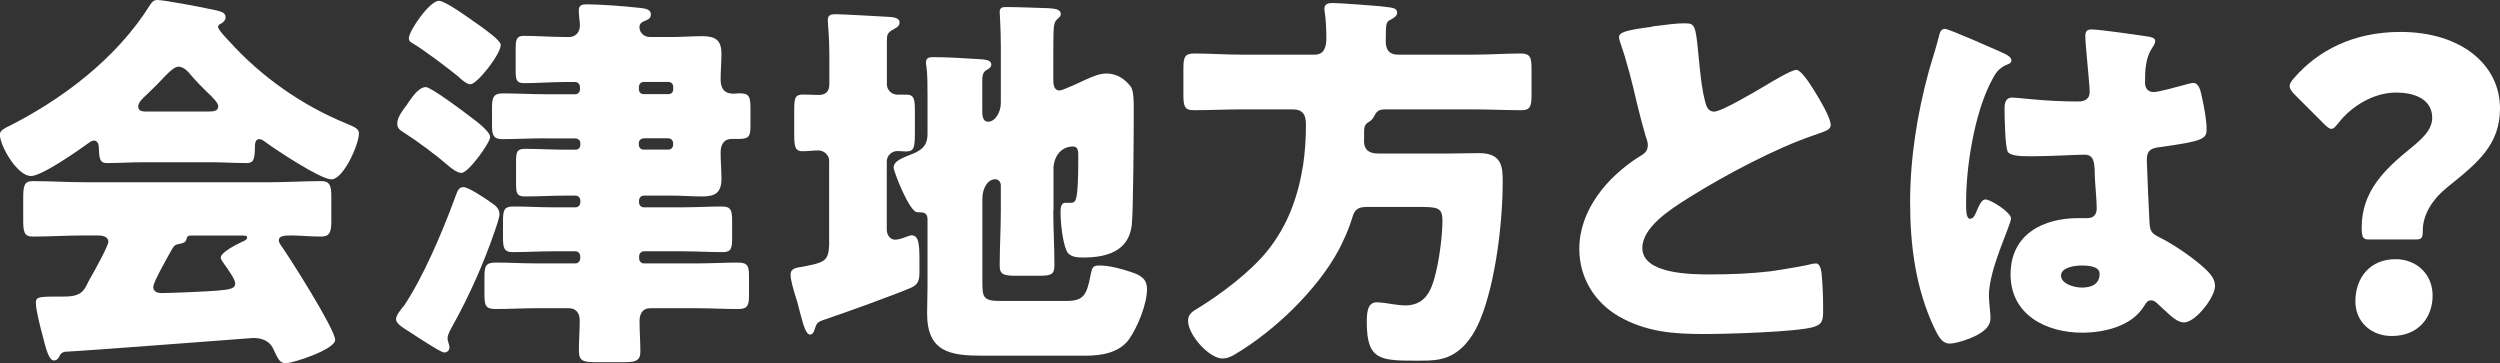
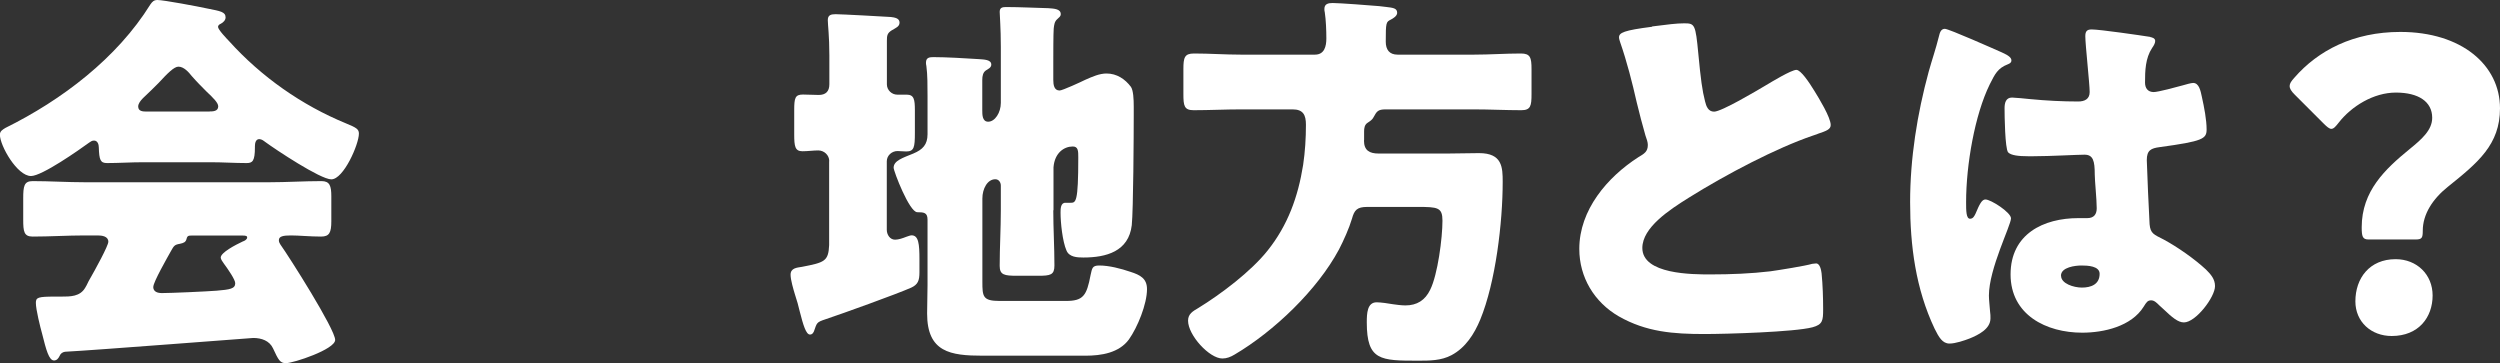
<svg xmlns="http://www.w3.org/2000/svg" id="_レイヤー_2" viewBox="0 0 241.15 35.03">
  <rect x="0" y="0" width="241.15" height="35.03" fill="#333333" stroke="none" />
  <defs>
    <style>.cls-1{fill:#fff;stroke-width:0px;}</style>
  </defs>
  <g id="_デザイン3">
    <path class="cls-1" d="M13.79,15.65c-1.14,0-2.39.08-3.46.08-.65,0-.76-.3-.8-1.52,0-.27-.11-.65-.46-.65-.19,0-.3.08-.46.19-.99.72-4.56,3.23-5.62,3.23-1.33,0-3-2.92-3-3.99,0-.34.27-.49.53-.65C5.96,9.65,11.28,5.62,14.51.42c.19-.27.34-.42.68-.42.57,0,3.84.61,4.9.84,1.14.23,1.67.3,1.67.84,0,.27-.23.49-.46.61-.11.04-.27.15-.27.3,0,.27.84,1.14,1.06,1.37,3.12,3.46,7.03,6.19,11.28,7.94,1.03.42,1.25.57,1.25.99,0,1.03-1.48,4.41-2.66,4.41-1.06,0-5.4-2.89-6.38-3.61-.15-.11-.34-.27-.57-.27-.34,0-.42.38-.42.68v.11c0,1.33-.23,1.52-.8,1.52-1.14,0-2.32-.08-3.46-.08h-6.57ZM5.74,34.35c-.11.23-.27.42-.53.42-.49,0-.76-1.03-1.14-2.55-.19-.68-.61-2.36-.61-3,0-.53.19-.61,1.86-.61h.57c.91,0,1.82,0,2.32-.84.08-.11.19-.34.34-.65.68-1.18,1.9-3.42,1.9-3.8,0-.53-.61-.61-1.03-.61h-1.25c-1.67,0-3.34.11-5.02.11-.84,0-.91-.49-.91-1.63v-2.05c0-1.18.08-1.67.91-1.67,1.67,0,3.34.11,5.02.11h17.82c1.67,0,3.34-.11,5.02-.11.8,0,.95.46.95,1.48v2.39c0,1.1-.19,1.48-.99,1.48-1.06,0-2.13-.11-2.89-.11s-1.18.08-1.18.46c0,.19.08.3.15.42.87,1.22,5.28,8.17,5.28,9.2,0,.91-4.03,2.24-4.75,2.24-.57,0-.72-.3-1.25-1.44-.34-.72-1.1-.99-1.9-.99-.19,0-15.24,1.18-18.16,1.33-.23.04-.42.15-.53.42ZM20.21,10.75c.3,0,.84,0,.84-.49,0-.34-.46-.8-1.14-1.44-.42-.42-.91-.91-1.41-1.48-.3-.38-.76-.91-1.29-.91-.42,0-1.06.65-1.9,1.56-.42.42-.95.95-1.52,1.48-.23.23-.46.53-.46.8,0,.49.49.49.84.49h6.04ZM14.78,27.66c0,.49.42.61.84.61.87,0,4.26-.15,5.28-.23,1.29-.11,1.79-.19,1.79-.72,0-.34-.65-1.29-1.1-1.9-.11-.15-.3-.42-.3-.57,0-.49,1.41-1.22,2.13-1.56.15-.04.42-.19.42-.38,0-.15-.11-.19-.49-.19h-4.75c-.42,0-.53,0-.61.34-.08.3-.27.38-.65.46-.49.08-.57.19-.84.68-.34.61-1.71,3-1.71,3.46Z" />
-     <path class="cls-1" d="M47.19,19.42c.46.3.99.61.99,1.25,0,.3-.3,1.18-.42,1.52-1.06,3.12-2.51,6.38-4.1,9.23-.19.34-.49.84-.49,1.22,0,.27.19.65.19.87,0,.19-.15.49-.49.49-.23,0-.91-.42-1.63-.87-.19-.11-1.37-.87-1.71-1.1-.87-.53-1.33-.87-1.33-1.25s.49-.95.8-1.33c1.82-2.74,3.61-6.92,4.83-10.22.3-.8.38-1.18.87-1.18s2.01,1.03,2.51,1.37ZM39.29,10.03c.38-.53,1.06-1.63,1.79-1.63.49,0,3.65,2.36,4.22,2.81.46.34,1.98,1.44,1.98,2.01,0,.53-2.09,3.46-2.77,3.46-.42,0-.99-.46-1.29-.72-1.14-.99-2.93-2.32-4.18-3.12-.46-.3-.72-.42-.72-.95,0-.61.61-1.37.99-1.86ZM46.17,2.39c.72.53,2.13,1.52,2.13,1.94,0,.91-2.28,3.8-2.93,3.8-.34,0-.91-.49-1.18-.76-1.18-.95-3.08-2.39-4.37-3.19-.23-.11-.38-.23-.38-.49,0-.72,2.01-3.61,2.89-3.61.61,0,2.66,1.48,3.84,2.32ZM52.59,13.34c-1.37,0-2.77.08-4.14.08-.84,0-.99-.38-.99-1.29v-1.75c0-.99.15-1.37,1.03-1.37,1.37,0,2.74.08,4.1.08h2.89c.27,0,.46-.19.46-.46v-.23c0-.27-.19-.49-.46-.49h-.95c-1.33,0-2.66.11-3.99.11-.72,0-.8-.34-.8-1.18v-2.09c0-.95.08-1.29.8-1.29,1.33,0,2.66.11,3.99.11h.38c.57,0,1.03-.42,1.03-1.14,0-.34-.11-.84-.11-1.44,0-.53.38-.57.76-.57,1.44,0,3.69.19,4.71.3.84.08,1.48.11,1.48.68,0,.38-.27.49-.57.61-.3.11-.53.27-.53.61,0,.53.46.95.99.95h2.13c.99,0,1.98-.08,2.93-.08,1.29,0,1.86.38,1.86,1.71,0,.84-.08,1.63-.08,2.47s.34,1.37,1.25,1.37c.19,0,.38-.04.57-.04.95,0,1.06.34,1.06,1.48v1.67c0,.99-.15,1.25-1.1,1.25h-.68c-.84,0-1.1.61-1.1,1.33,0,.84.08,1.67.08,2.51,0,1.37-.61,1.71-1.86,1.71-.99,0-1.94-.08-2.93-.08h-2.7c-.27,0-.46.23-.46.49v.15c0,.27.19.49.46.49h3.69c1.29,0,2.58-.08,3.88-.08.87,0,.95.42.95,1.44v1.63c0,.91-.08,1.33-.87,1.33-1.33,0-2.62-.08-3.95-.08h-3.69c-.27,0-.46.23-.46.49v.19c0,.27.19.49.46.49h5.05c1.33,0,2.7-.08,4.03-.08.99,0,1.06.38,1.06,1.44v1.75c0,.95-.15,1.29-1.06,1.29-1.33,0-2.7-.08-4.03-.08h-4.41c-.8,0-1.06.57-1.06,1.25,0,.99.08,1.94.08,2.93s-.57,1.03-1.86,1.03h-2.28c-1.37,0-1.79-.08-1.79-1.14,0-.95.08-1.9.08-2.89,0-.68-.34-1.18-1.06-1.18h-3.04c-1.33,0-2.7.08-4.03.08-.95,0-1.06-.34-1.06-1.44v-1.63c0-1.06.11-1.41,1.06-1.41,1.33,0,2.7.08,4.03.08h3.69c.27,0,.46-.23.46-.49v-.19c0-.27-.19-.49-.46-.49h-2.13c-1.33,0-2.62.08-3.95.08-.84,0-.91-.46-.91-1.48v-1.48c0-1.06.08-1.44.99-1.44,1.29,0,2.58.08,3.88.08h2.13c.27,0,.46-.23.46-.49v-.15c0-.27-.19-.49-.46-.49h-.95c-1.29,0-2.62.08-3.95.08-.76,0-.84-.3-.84-1.25v-2.09c0-.95.08-1.25.84-1.25,1.33,0,2.66.08,3.95.08h.95c.27,0,.46-.19.46-.49v-.11c0-.3-.19-.46-.46-.49h-2.89ZM64.48,9.08c.27,0,.46-.19.46-.46v-.23c0-.27-.19-.49-.46-.49h-2.39c-.27,0-.46.23-.46.49v.23c0,.27.19.46.46.46h2.39ZM62.08,13.34c-.27.04-.46.19-.46.49v.11c0,.3.19.49.46.49h2.39c.27,0,.46-.19.46-.49v-.11c0-.27-.19-.49-.46-.49h-2.39Z" />
    <path class="cls-1" d="M79.99,15.54c0-.57-.49-1.03-1.06-1.03-.46,0-1.03.08-1.52.08-.72,0-.8-.46-.8-1.63v-2.32c0-1.18.08-1.52.84-1.52.53,0,1.03.04,1.52.04.68,0,1.03-.34,1.03-1.03v-2.81c0-1.86-.15-2.93-.15-3.38,0-.49.3-.57.76-.57.49,0,4.79.23,5.32.27.34.04.84.11.84.53,0,.38-.3.49-.76.76-.42.27-.46.49-.46.99v4.22c0,.57.49.99.99.99h.91c.72,0,.8.46.8,1.52v2.17c0,1.41-.08,1.79-.84,1.79-.3,0-.57-.04-.84-.04-.53,0-1.03.42-1.03.99v6.61c0,.46.3.95.8.95.34,0,.76-.15,1.06-.27.15-.04.38-.15.53-.15.68,0,.76.84.76,2.32v1.25c0,.8-.15,1.18-.8,1.48-1.37.61-6.65,2.51-8.24,3.04-.91.3-.84.34-1.14,1.18-.08.15-.15.3-.38.3-.38,0-.65-.91-.99-2.24-.11-.49-.27-1.06-.46-1.63-.15-.49-.42-1.41-.42-1.9,0-.65.61-.68,1.1-.76,2.17-.42,2.55-.53,2.62-2.09v-8.09ZM101.6,20.29c0,1.75.11,3.53.11,5.32,0,.91-.38.99-1.56.99h-2.05c-1.22,0-1.67-.08-1.67-.95,0-1.79.11-3.57.11-5.36v-2.39c0-.3-.19-.61-.53-.61-.76,0-1.25.91-1.25,1.86v8.02c0,1.44.04,1.86,1.67,1.86h6.38c1.67,0,2.01-.49,2.39-2.51.15-.65.15-.91.84-.91.95,0,2.09.3,3,.61.95.3,1.6.65,1.6,1.67,0,1.44-.91,3.68-1.75,4.86-.95,1.29-2.66,1.56-4.18,1.56h-9.92c-3.12,0-5.36-.34-5.36-4.07,0-.91.04-1.82.04-2.74v-6.31c0-.68-.34-.72-.99-.72-.76,0-2.28-3.95-2.28-4.29,0-.68.87-.95,1.9-1.37.91-.38,1.37-.87,1.37-1.86v-3.68c0-.99,0-2.09-.11-2.89-.04-.19-.04-.23-.04-.34,0-.49.34-.53.72-.53,1.18,0,3.12.11,4.33.19.53.04,1.25.04,1.25.53,0,.3-.3.42-.53.57-.27.19-.34.53-.34.91v2.93c0,.42,0,1.1.57,1.1.65,0,1.22-.87,1.22-1.82v-5.4c0-1.86-.11-3-.11-3.38,0-.46.34-.46.68-.46,1.25,0,2.77.08,4.03.11.57.04,1.18.08,1.18.57,0,.23-.15.3-.34.49-.27.23-.3.57-.34.91-.04.49-.04,2.58-.04,3.23v1.71c0,.49.08,1.03.61,1.03.27,0,2.09-.84,2.47-1.03.68-.3,1.37-.61,2.05-.61.99,0,1.79.53,2.36,1.29.23.34.27,1.18.27,1.9v.8c0,1.9-.04,9.16-.19,10.64-.3,2.54-2.47,3.12-4.67,3.12-.61,0-1.37-.04-1.63-.68-.38-.87-.57-2.66-.57-3.65,0-.34,0-.95.46-.95h.49c.53,0,.76,0,.76-4.37,0-.61,0-1.06-.53-1.06-.84,0-1.75.61-1.86,2.01v4.14Z" />
    <path class="cls-1" d="M131.57,13.56c0,.95.53,1.25,1.41,1.25h6.65c1.03,0,2.05-.04,3.04-.04,2.24,0,2.28,1.37,2.28,2.77,0,3.91-.68,9.69-2.17,13.3-.57,1.37-1.41,2.7-2.77,3.42-.99.53-2.13.53-3.19.53-3.65,0-4.98,0-4.98-3.69,0-.87.04-1.94.95-1.94.38,0,1.18.11,1.6.19.27.04.8.11,1.18.11,1.1,0,1.9-.49,2.39-1.52.72-1.44,1.18-4.98,1.18-6.65,0-1.29-.46-1.33-2.39-1.33h-4.86c-.99,0-1.25.3-1.48,1.14-.27.91-.8,2.09-1.25,2.96-2.09,3.91-6.27,7.9-10.07,10.14-.38.23-.76.38-1.18.38-1.25,0-3.31-2.24-3.31-3.65,0-.65.46-.91.99-1.22,2.17-1.33,5.09-3.53,6.69-5.55,1.94-2.43,2.93-5.17,3.42-8.25.19-1.29.27-2.58.27-3.88,0-.95-.27-1.48-1.29-1.48h-4.98c-1.52,0-3.04.08-4.56.08-.91,0-.99-.42-.99-1.56v-2.39c0-1.14.11-1.52,1.03-1.52,1.52,0,3,.11,4.52.11h7.14c.91,0,1.1-.8,1.1-1.56s-.04-1.79-.15-2.51c-.04-.15-.04-.23-.04-.34,0-.49.38-.57.8-.57.65,0,3.69.23,4.48.3q.38.04.68.08c.65.08,1.06.11,1.06.57,0,.3-.38.53-.61.65-.46.23-.49.27-.49,2.13,0,.76.34,1.25,1.14,1.25h7.37c1.52,0,3-.11,4.52-.11.91,0,1.03.38,1.03,1.52v2.39c0,1.14-.08,1.56-.99,1.56-1.52,0-3.04-.08-4.56-.08h-8.51c-.76,0-.87.19-1.18.76-.11.23-.34.38-.57.53-.3.19-.34.53-.34.84v.84Z" />
    <path class="cls-1" d="M159.37,2.55c1.48-.19,2.36-.3,3.08-.3,1.03,0,1.1.08,1.37,2.93.23,2.43.38,3.57.65,4.6.11.46.3.99.87.99.72,0,4.1-2.01,4.94-2.51.57-.34,2.51-1.52,3-1.52.42,0,1.22,1.18,1.75,2.05.42.68,1.56,2.54,1.56,3.27,0,.42-.42.57-1.22.84-.15.08-.34.11-.53.19-3.46,1.18-8.28,3.69-11.97,6-1.82,1.14-4.45,2.85-4.45,4.83,0,2.55,4.83,2.55,6.57,2.55,1.94,0,3.95-.08,5.78-.3.8-.11,3.42-.53,4.03-.72.11,0,.27-.04.38-.04.38,0,.49.65.53.95.11,1.1.15,2.36.15,3.46s-.04,1.48-1.03,1.75c-1.75.46-8.32.65-10.41.65-3,0-5.62-.19-8.28-1.71-2.36-1.37-3.8-3.76-3.8-6.5,0-3.76,2.7-6.92,5.7-8.85.57-.34.91-.53.91-1.18,0-.27-.11-.57-.23-.91-.3-1.03-.57-2.09-.84-3.19-.42-1.86-.95-3.95-1.6-5.81-.04-.11-.11-.34-.11-.46,0-.46.46-.68,3.19-1.03Z" />
    <path class="cls-1" d="M186.04,6.92c.34-1.22.68-2.17.99-3.42.08-.34.19-.72.57-.72s4.83,1.98,5.51,2.28c.68.3.91.53.91.76s-.15.3-.34.38c-.99.38-1.25.95-1.75,1.94-1.44,2.93-2.28,7.75-2.28,11.36,0,.8,0,1.6.38,1.6.3,0,.42-.27.53-.49.38-.91.61-1.37.95-1.37.53,0,2.47,1.25,2.47,1.82,0,.68-2.13,4.86-2.13,7.45,0,.42.08,1.06.11,1.52.04.23.04.49.04.68,0,1.03-1.18,1.6-2.01,1.94-.49.19-1.37.49-1.94.49-.68,0-1.03-.61-1.44-1.44-1.82-3.84-2.36-7.98-2.36-12.2s.68-8.51,1.79-12.58ZM207.4,3.57c.19.04.49.11.49.38,0,.19-.11.42-.3.68-.65.99-.68,2.2-.68,3.34,0,.53.27.91.84.91.42,0,2.24-.49,2.81-.65.27-.08.8-.23.99-.23.57,0,.72.76.84,1.33.23,1.03.46,2.24.46,3.15s-.34,1.14-4.52,1.71c-.84.11-1.25.3-1.25,1.25,0,.49.23,5.66.27,6.19.08.91.42.99,1.37,1.48,1.33.72,2.96,1.86,4.07,2.89.46.46.87.91.87,1.6,0,1.06-1.86,3.5-3,3.5-.57,0-1.14-.49-1.94-1.25-.15-.15-.3-.27-.46-.42-.23-.23-.46-.46-.76-.46-.34,0-.46.19-.72.61-1.18,1.9-3.84,2.51-5.93,2.51-3.46,0-6.91-1.71-6.91-5.62s3.19-5.43,6.53-5.43h.87c.65,0,.91-.38.91-.95,0-.87-.19-2.66-.19-3.27,0-1.29-.15-1.9-.99-1.9-.68,0-3.31.15-4.9.15h-.57c-.87,0-1.63-.08-1.9-.38-.3-.38-.34-3.57-.34-4.25,0-.49.11-1.03.72-1.03.23,0,1.41.11,1.75.15,1.56.15,3.12.23,4.64.23.61,0,1.1-.23,1.1-.91,0-.8-.42-4.56-.42-5.39,0-.46.15-.65.61-.65.8,0,4.71.57,5.66.72ZM198.81,26.6c0,.76,1.22,1.14,2.01,1.14.87,0,1.71-.3,1.71-1.33,0-.76-1.18-.8-1.75-.8s-1.98.15-1.98.99Z" />
    <path class="cls-1" d="M228.46,23.1c-.57,0-.65-.3-.65-1.18,0-3.5,2.28-5.62,4.6-7.52,1.22-.99,2.2-1.86,2.2-3.04,0-1.56-1.33-2.43-3.5-2.43s-4.29,1.33-5.51,2.89c-.3.38-.49.61-.72.61-.19,0-.42-.19-.76-.53l-2.77-2.77c-.34-.34-.49-.57-.49-.84,0-.23.15-.46.46-.8,2.28-2.62,5.7-4.41,10.22-4.41,5.89,0,9.61,3.19,9.61,7.37,0,3.5-2.13,5.24-5.02,7.56-1.48,1.18-2.43,2.66-2.43,4.25,0,.68-.08.84-.68.84h-4.56ZM234.65,28.5c0,2.09-1.33,3.91-3.95,3.91-1.98,0-3.5-1.37-3.5-3.34,0-2.24,1.37-4.07,3.88-4.07,2.05,0,3.57,1.48,3.57,3.5Z" />
  </g>
</svg>